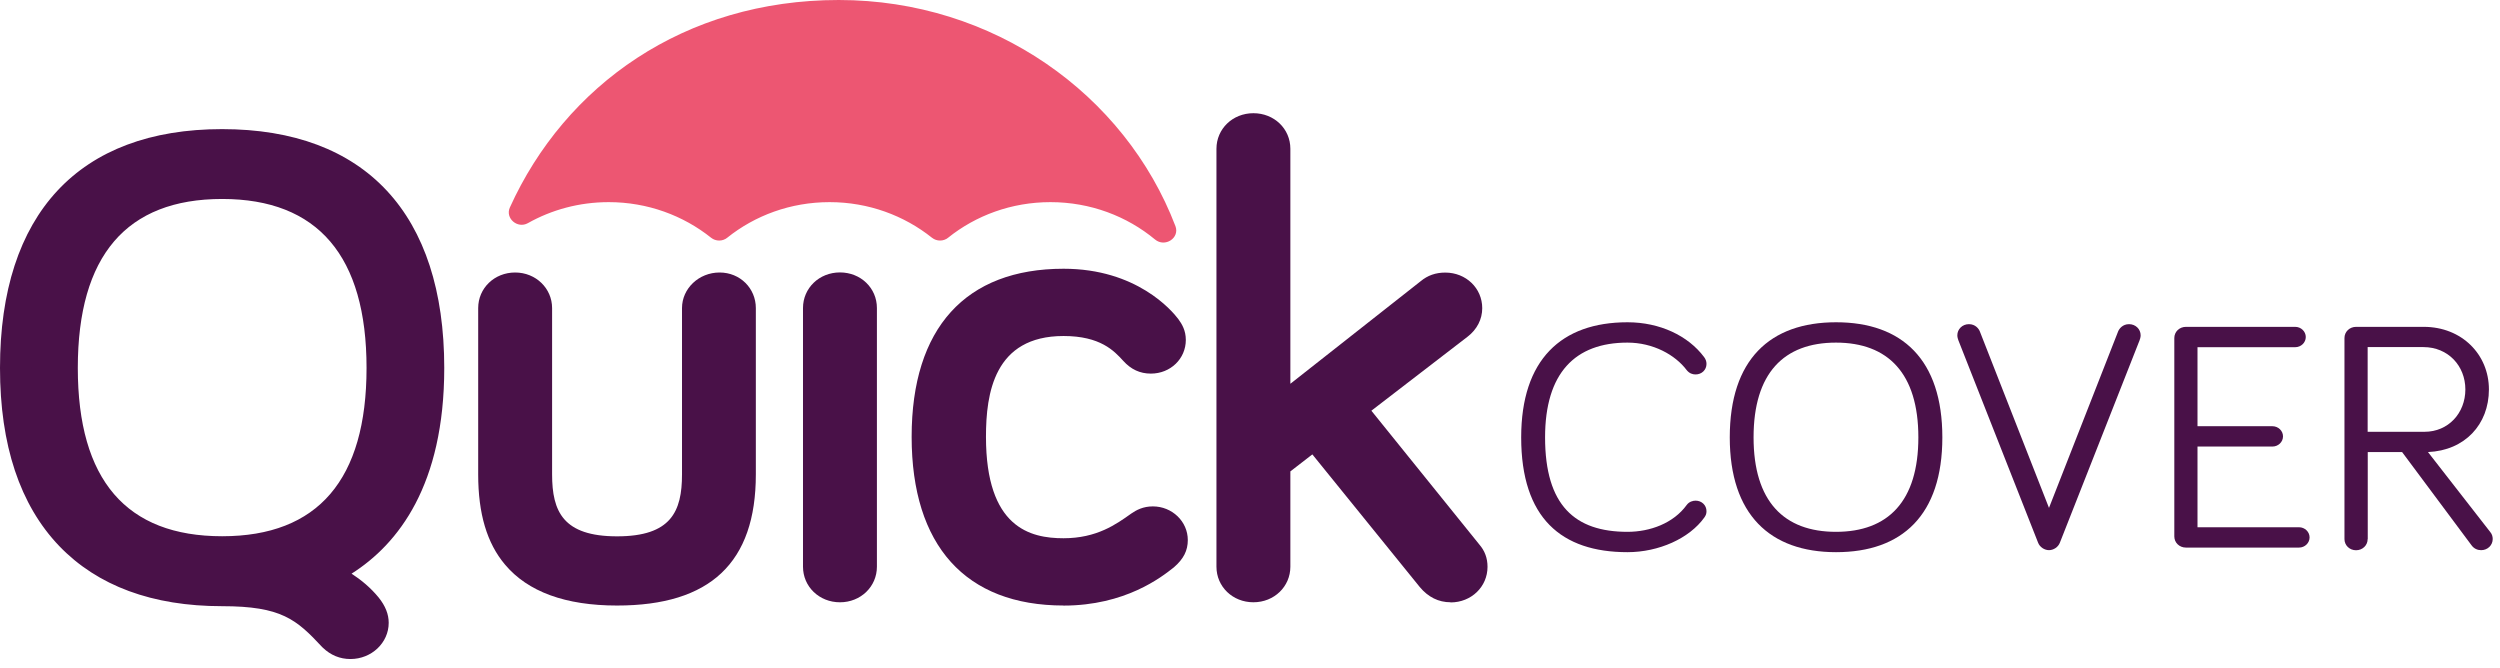
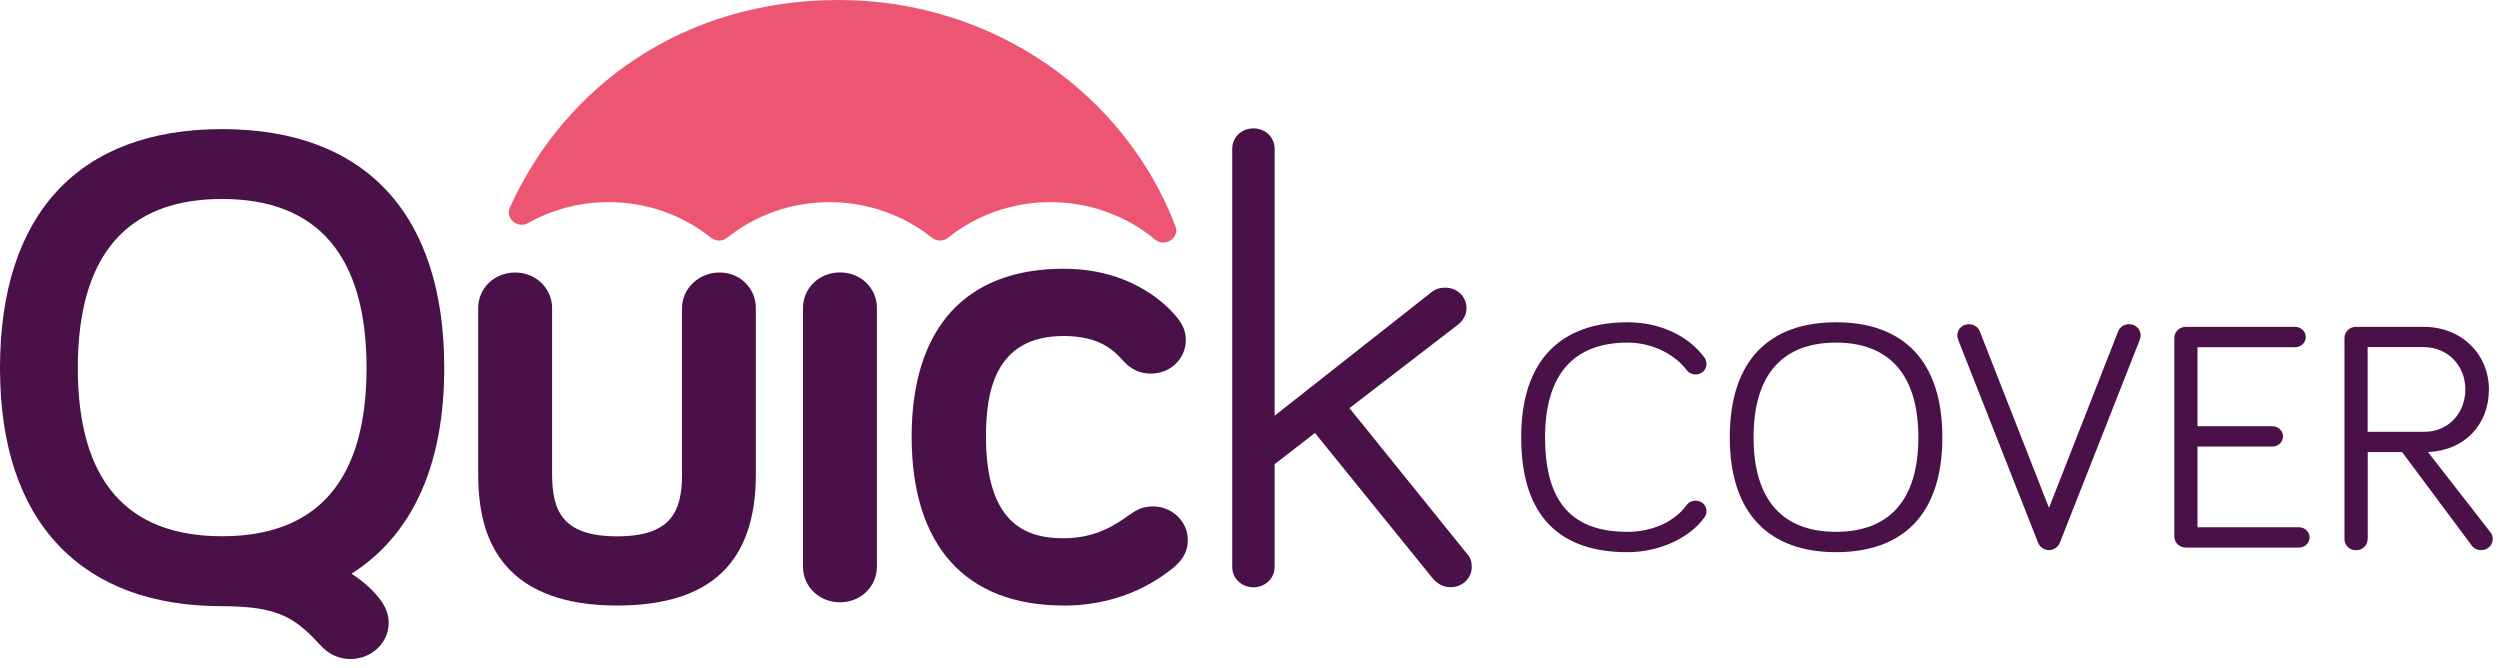
<svg xmlns="http://www.w3.org/2000/svg" width="131" height="35" viewBox="0 0 131 35" fill="none">
  <path d="M55.044 10.592C57.14 10.592 59.053 11.331 60.523 12.549C61.044 12.982 61.829 12.471 61.593 11.85C58.949 4.936 52.051 0 43.951 0C35.851 0 29.615 4.473 26.717 10.872C26.463 11.435 27.112 11.999 27.661 11.693C28.903 10.994 30.35 10.592 31.897 10.592C33.938 10.592 35.806 11.296 37.262 12.458C37.507 12.654 37.865 12.654 38.105 12.458C39.561 11.291 41.43 10.592 43.471 10.592C45.511 10.592 47.38 11.296 48.836 12.458C49.081 12.654 49.439 12.654 49.679 12.458C51.135 11.291 53.004 10.592 55.044 10.592V10.592Z" fill="#ED5672" />
  <path d="M79.71 22.919C79.71 18.844 81.815 16.887 85.28 16.887C86.976 16.887 88.454 17.59 89.293 18.708C89.384 18.826 89.42 18.948 89.42 19.071C89.42 19.381 89.171 19.621 88.849 19.621C88.69 19.621 88.527 19.569 88.386 19.398C87.779 18.59 86.622 17.953 85.28 17.953C82.531 17.953 80.962 19.551 80.962 22.919C80.962 26.492 82.531 27.868 85.28 27.868C86.459 27.868 87.688 27.422 88.386 26.457C88.513 26.287 88.708 26.234 88.849 26.234C89.171 26.234 89.42 26.474 89.42 26.785C89.42 26.924 89.384 27.007 89.311 27.112C88.527 28.213 86.921 28.934 85.28 28.934C81.819 28.934 79.71 27.147 79.71 22.919V22.919Z" fill="#491148" />
  <path d="M90.64 22.919C90.64 18.844 92.745 16.887 96.209 16.887C99.674 16.887 101.779 18.848 101.779 22.919C101.779 26.99 99.674 28.934 96.209 28.934C92.745 28.934 90.64 26.959 90.64 22.919ZM91.887 22.919C91.887 26.269 93.475 27.868 96.205 27.868C98.935 27.868 100.522 26.269 100.522 22.919C100.522 19.569 98.935 17.953 96.205 17.953C93.475 17.953 91.887 19.551 91.887 22.919Z" fill="#491148" />
  <path d="M110.99 17.366C111.045 17.231 111.222 16.986 111.562 16.986C111.902 16.986 112.17 17.244 112.17 17.572C112.17 17.677 112.133 17.777 112.115 17.829L107.938 28.435C107.847 28.675 107.598 28.828 107.367 28.828C107.135 28.828 106.886 28.675 106.795 28.435L102.618 17.829C102.6 17.777 102.564 17.677 102.564 17.572C102.564 17.244 102.832 16.986 103.172 16.986C103.512 16.986 103.689 17.227 103.743 17.366L107.367 26.613L110.99 17.366Z" fill="#491148" />
  <path d="M114.541 28.693C114.201 28.693 113.934 28.436 113.934 28.108V17.712C113.934 17.385 114.201 17.127 114.541 17.127H120.269C120.573 17.127 120.823 17.367 120.823 17.66C120.823 17.953 120.573 18.193 120.269 18.193H115.149V22.334H119.077C119.38 22.334 119.63 22.574 119.63 22.866C119.63 23.159 119.38 23.399 119.077 23.399H115.149V27.628H120.469C120.773 27.628 121.022 27.868 121.022 28.161C121.022 28.453 120.773 28.693 120.469 28.693H114.546H114.541Z" fill="#491148" />
  <path d="M124.065 28.248C124.065 28.576 123.797 28.833 123.457 28.833C123.117 28.833 122.85 28.576 122.85 28.248V17.712C122.85 17.385 123.117 17.127 123.457 17.127H127.008C128.99 17.127 130.419 18.568 130.419 20.407C130.419 22.246 129.154 23.605 127.226 23.688L130.491 27.881C130.582 27.986 130.618 28.121 130.618 28.244C130.618 28.571 130.351 28.829 130.011 28.829C129.834 28.829 129.634 28.759 129.494 28.554L125.87 23.688H124.07V28.244L124.065 28.248ZM124.065 22.626H127.045C128.292 22.626 129.185 21.648 129.185 20.407C129.185 19.167 128.274 18.188 126.99 18.188H124.065V22.622V22.626Z" fill="#491148" />
  <path d="M0.826 19.28C0.826 11.37 4.917 7.561 11.642 7.561C18.368 7.561 22.459 11.365 22.459 19.28C22.459 24.923 20.345 28.492 16.704 30.064C17.606 30.431 18.54 30.999 19.198 31.799C19.438 32.1 19.543 32.367 19.543 32.633C19.543 33.236 19.021 33.734 18.363 33.734C18.05 33.734 17.774 33.633 17.497 33.367C15.973 31.729 14.967 30.964 11.638 30.964C4.912 30.964 0.821 27.125 0.821 19.28H0.826ZM3.252 19.28C3.252 25.788 6.336 28.894 11.642 28.894C16.948 28.894 20.032 25.788 20.032 19.28C20.032 12.772 16.948 9.631 11.642 9.631C6.336 9.631 3.252 12.737 3.252 19.28Z" fill="#491148" />
  <path d="M18.363 34.533C17.814 34.533 17.325 34.332 16.912 33.935L16.88 33.904C15.533 32.458 14.748 31.764 11.637 31.764C7.987 31.764 5.111 30.702 3.102 28.61C1.043 26.457 0 23.32 0 19.28C0 11.212 4.132 6.766 11.637 6.766C19.143 6.766 23.279 11.208 23.279 19.28C23.279 25.408 20.88 28.501 18.422 30.06C18.921 30.384 19.42 30.794 19.841 31.309C20.195 31.751 20.368 32.183 20.368 32.637C20.368 33.681 19.47 34.533 18.363 34.533V34.533ZM18.096 32.821C18.218 32.934 18.286 32.943 18.363 32.943C18.558 32.943 18.717 32.803 18.717 32.637C18.717 32.607 18.717 32.506 18.544 32.292C17.923 31.537 17.025 31.065 16.377 30.798L14.631 30.086L16.358 29.34C19.805 27.854 21.624 24.377 21.624 19.28C21.624 12.134 18.168 8.356 11.633 8.356C5.098 8.356 1.651 12.134 1.651 19.28C1.651 26.426 5.107 30.169 11.642 30.169C15.347 30.169 16.558 31.17 18.096 32.821V32.821ZM11.642 29.689C5.701 29.689 2.426 25.994 2.426 19.28C2.426 12.566 5.701 8.836 11.642 8.836C17.583 8.836 20.857 12.544 20.857 19.28C20.857 26.015 17.583 29.689 11.642 29.689V29.689ZM11.642 10.426C6.621 10.426 4.077 13.405 4.077 19.28C4.077 25.155 6.621 28.099 11.642 28.099C16.662 28.099 19.207 25.133 19.207 19.28C19.207 13.427 16.662 10.426 11.642 10.426V10.426Z" fill="#491148" />
  <path d="M28.104 16.144V24.859C28.104 27.029 28.834 28.899 32.331 28.899C35.827 28.899 36.557 27.029 36.557 24.859V16.144C36.557 15.542 37.079 15.074 37.7 15.074C38.29 15.074 38.775 15.542 38.775 16.144V24.859C38.775 28.03 37.7 30.934 32.326 30.934C26.952 30.934 25.877 28.03 25.877 24.859V16.144C25.877 15.542 26.362 15.074 26.988 15.074C27.578 15.074 28.099 15.542 28.099 16.144H28.104Z" fill="#491148" />
  <path d="M32.331 31.73C29.633 31.73 27.66 31.009 26.463 29.585C25.515 28.462 25.057 26.916 25.057 24.859V16.144C25.057 15.101 25.905 14.279 26.993 14.279C28.082 14.279 28.93 15.114 28.93 16.144V24.859C28.93 26.807 29.51 28.104 32.336 28.104C35.161 28.104 35.737 26.807 35.737 24.859V16.144C35.737 15.118 36.621 14.279 37.705 14.279C38.789 14.279 39.606 15.114 39.606 16.144V24.859C39.606 29.48 37.225 31.73 32.331 31.73V31.73ZM26.993 15.874C26.825 15.874 26.707 15.987 26.707 16.149V24.863C26.707 27.475 27.374 30.144 32.331 30.144C34.549 30.144 36.05 29.637 36.925 28.589C37.615 27.763 37.95 26.545 37.95 24.859V16.144C37.95 15.992 37.841 15.869 37.701 15.869C37.524 15.869 37.383 15.992 37.383 16.144V24.859C37.383 28.065 35.683 29.694 32.331 29.694C28.98 29.694 27.279 28.069 27.279 24.859V16.144C27.279 15.983 27.129 15.869 26.993 15.869V15.874Z" fill="#491148" />
  <path d="M45.126 29.698C45.126 30.301 44.641 30.768 44.015 30.768C43.389 30.768 42.904 30.301 42.904 29.698V16.144C42.904 15.542 43.389 15.074 44.015 15.074C44.641 15.074 45.126 15.542 45.126 16.144V29.698Z" fill="#491148" />
  <path d="M44.014 31.56C42.93 31.56 42.077 30.743 42.077 29.695V16.14C42.077 15.097 42.925 14.275 44.014 14.275C45.102 14.275 45.95 15.092 45.95 16.14V29.695C45.95 30.738 45.102 31.56 44.014 31.56ZM44.014 15.87C43.846 15.87 43.728 15.983 43.728 16.145V29.699C43.728 29.86 43.846 29.974 44.014 29.974C44.181 29.974 44.299 29.86 44.299 29.699V16.145C44.299 15.983 44.181 15.87 44.014 15.87V15.87Z" fill="#491148" />
-   <path d="M55.733 14.873C58.817 14.873 60.518 16.441 61.071 17.175C61.243 17.407 61.311 17.577 61.311 17.808C61.311 18.376 60.862 18.778 60.304 18.778C59.96 18.778 59.715 18.643 59.474 18.376C58.953 17.808 58.019 16.808 55.733 16.808C52.545 16.808 50.844 18.778 50.844 22.884C50.844 26.99 52.545 28.995 55.733 28.995C57.742 28.995 58.958 28.126 59.756 27.558C59.996 27.392 60.173 27.326 60.413 27.326C60.967 27.326 61.42 27.759 61.42 28.296C61.42 28.597 61.316 28.829 60.971 29.13C60.209 29.733 58.545 30.934 55.737 30.934C51.266 30.934 48.599 28.361 48.599 22.888C48.599 17.415 51.27 14.877 55.737 14.877L55.733 14.873Z" fill="#491148" />
+   <path d="M55.733 14.873C58.817 14.873 60.518 16.441 61.071 17.175C61.243 17.407 61.311 17.577 61.311 17.808C61.311 18.376 60.862 18.778 60.304 18.778C59.96 18.778 59.715 18.643 59.474 18.376C58.953 17.808 58.019 16.808 55.733 16.808C52.545 16.808 50.844 18.778 50.844 22.884C50.844 26.99 52.545 28.995 55.733 28.995C57.742 28.995 58.958 28.126 59.756 27.558C59.996 27.392 60.173 27.326 60.413 27.326C61.42 28.597 61.316 28.829 60.971 29.13C60.209 29.733 58.545 30.934 55.737 30.934C51.266 30.934 48.599 28.361 48.599 22.888C48.599 17.415 51.27 14.877 55.737 14.877L55.733 14.873Z" fill="#491148" />
  <path d="M55.733 31.729C50.595 31.729 47.77 28.588 47.77 22.888C47.77 17.188 50.599 14.082 55.733 14.082C59.557 14.082 61.407 16.275 61.738 16.712C61.938 16.982 62.137 17.319 62.137 17.812C62.137 18.799 61.334 19.577 60.305 19.577C59.738 19.577 59.262 19.359 58.854 18.904C58.382 18.389 57.665 17.607 55.729 17.607C52.087 17.607 51.665 20.621 51.665 22.888C51.665 27.653 53.983 28.204 55.729 28.204C57.475 28.204 58.495 27.466 59.253 26.928L59.271 26.915C59.543 26.727 59.897 26.535 60.409 26.535C61.42 26.535 62.241 27.326 62.241 28.3C62.241 28.85 62.019 29.291 61.516 29.724L61.484 29.75C60.863 30.239 58.967 31.733 55.729 31.733L55.733 31.729ZM55.733 15.672C51.543 15.672 49.416 18.101 49.416 22.888C49.416 27.675 51.543 30.139 55.733 30.139C58.096 30.139 59.543 29.222 60.427 28.527C60.591 28.383 60.591 28.344 60.591 28.296C60.591 28.199 60.509 28.121 60.409 28.121C60.377 28.121 60.355 28.121 60.232 28.208C59.402 28.798 58.01 29.794 55.733 29.794C53.126 29.794 50.019 28.597 50.019 22.888C50.019 17.179 53.126 16.017 55.733 16.017C58.341 16.017 59.547 17.258 60.096 17.856C60.214 17.987 60.25 17.987 60.309 17.987C60.377 17.987 60.491 17.965 60.491 17.812C60.491 17.782 60.491 17.76 60.4 17.642C60.155 17.319 58.758 15.672 55.733 15.672V15.672Z" fill="#491148" />
  <path d="M75.04 30.266L68.903 22.687L66.79 24.325V29.702C66.79 30.305 66.305 30.773 65.679 30.773C65.053 30.773 64.568 30.305 64.568 29.702V7.797C64.568 7.194 65.053 6.727 65.679 6.727C66.305 6.727 66.79 7.194 66.79 7.797V21.783L74.972 15.34C75.248 15.104 75.525 15.074 75.734 15.074C76.359 15.074 76.845 15.541 76.845 16.144C76.845 16.41 76.74 16.747 76.396 17.013L70.713 21.386L76.881 29.03C77.09 29.261 77.121 29.497 77.121 29.698C77.121 30.301 76.636 30.768 76.01 30.768C75.629 30.768 75.316 30.602 75.04 30.266Z" fill="#491148" />
-   <path d="M76.009 31.559C75.379 31.559 74.835 31.288 74.395 30.759L68.767 23.81L67.615 24.701V29.694C67.615 30.738 66.767 31.559 65.678 31.559C64.59 31.559 63.742 30.742 63.742 29.694V7.797C63.742 6.753 64.59 5.932 65.678 5.932C66.767 5.932 67.615 6.748 67.615 7.797V20.11L74.44 14.738C74.808 14.432 75.229 14.283 75.733 14.283C76.817 14.283 77.669 15.1 77.669 16.148C77.669 16.729 77.397 17.258 76.907 17.638L71.86 21.521L77.52 28.536C77.805 28.868 77.946 29.248 77.946 29.702C77.946 30.746 77.098 31.567 76.009 31.567V31.559ZM75.687 29.772C75.855 29.973 75.946 29.973 76.009 29.973C76.177 29.973 76.295 29.86 76.295 29.698C76.295 29.602 76.282 29.584 76.25 29.549L76.223 29.519L69.551 21.255L75.873 16.393C75.969 16.319 76.014 16.24 76.014 16.144C76.014 15.982 75.896 15.869 75.728 15.869C75.624 15.869 75.574 15.882 75.511 15.939L75.488 15.956L65.959 23.46V7.797C65.959 7.635 65.841 7.522 65.674 7.522C65.506 7.522 65.388 7.635 65.388 7.797V29.698C65.388 29.86 65.506 29.973 65.674 29.973C65.841 29.973 65.959 29.86 65.959 29.698V23.941L69.034 21.56L75.683 29.772H75.687Z" fill="#491148" />
</svg>